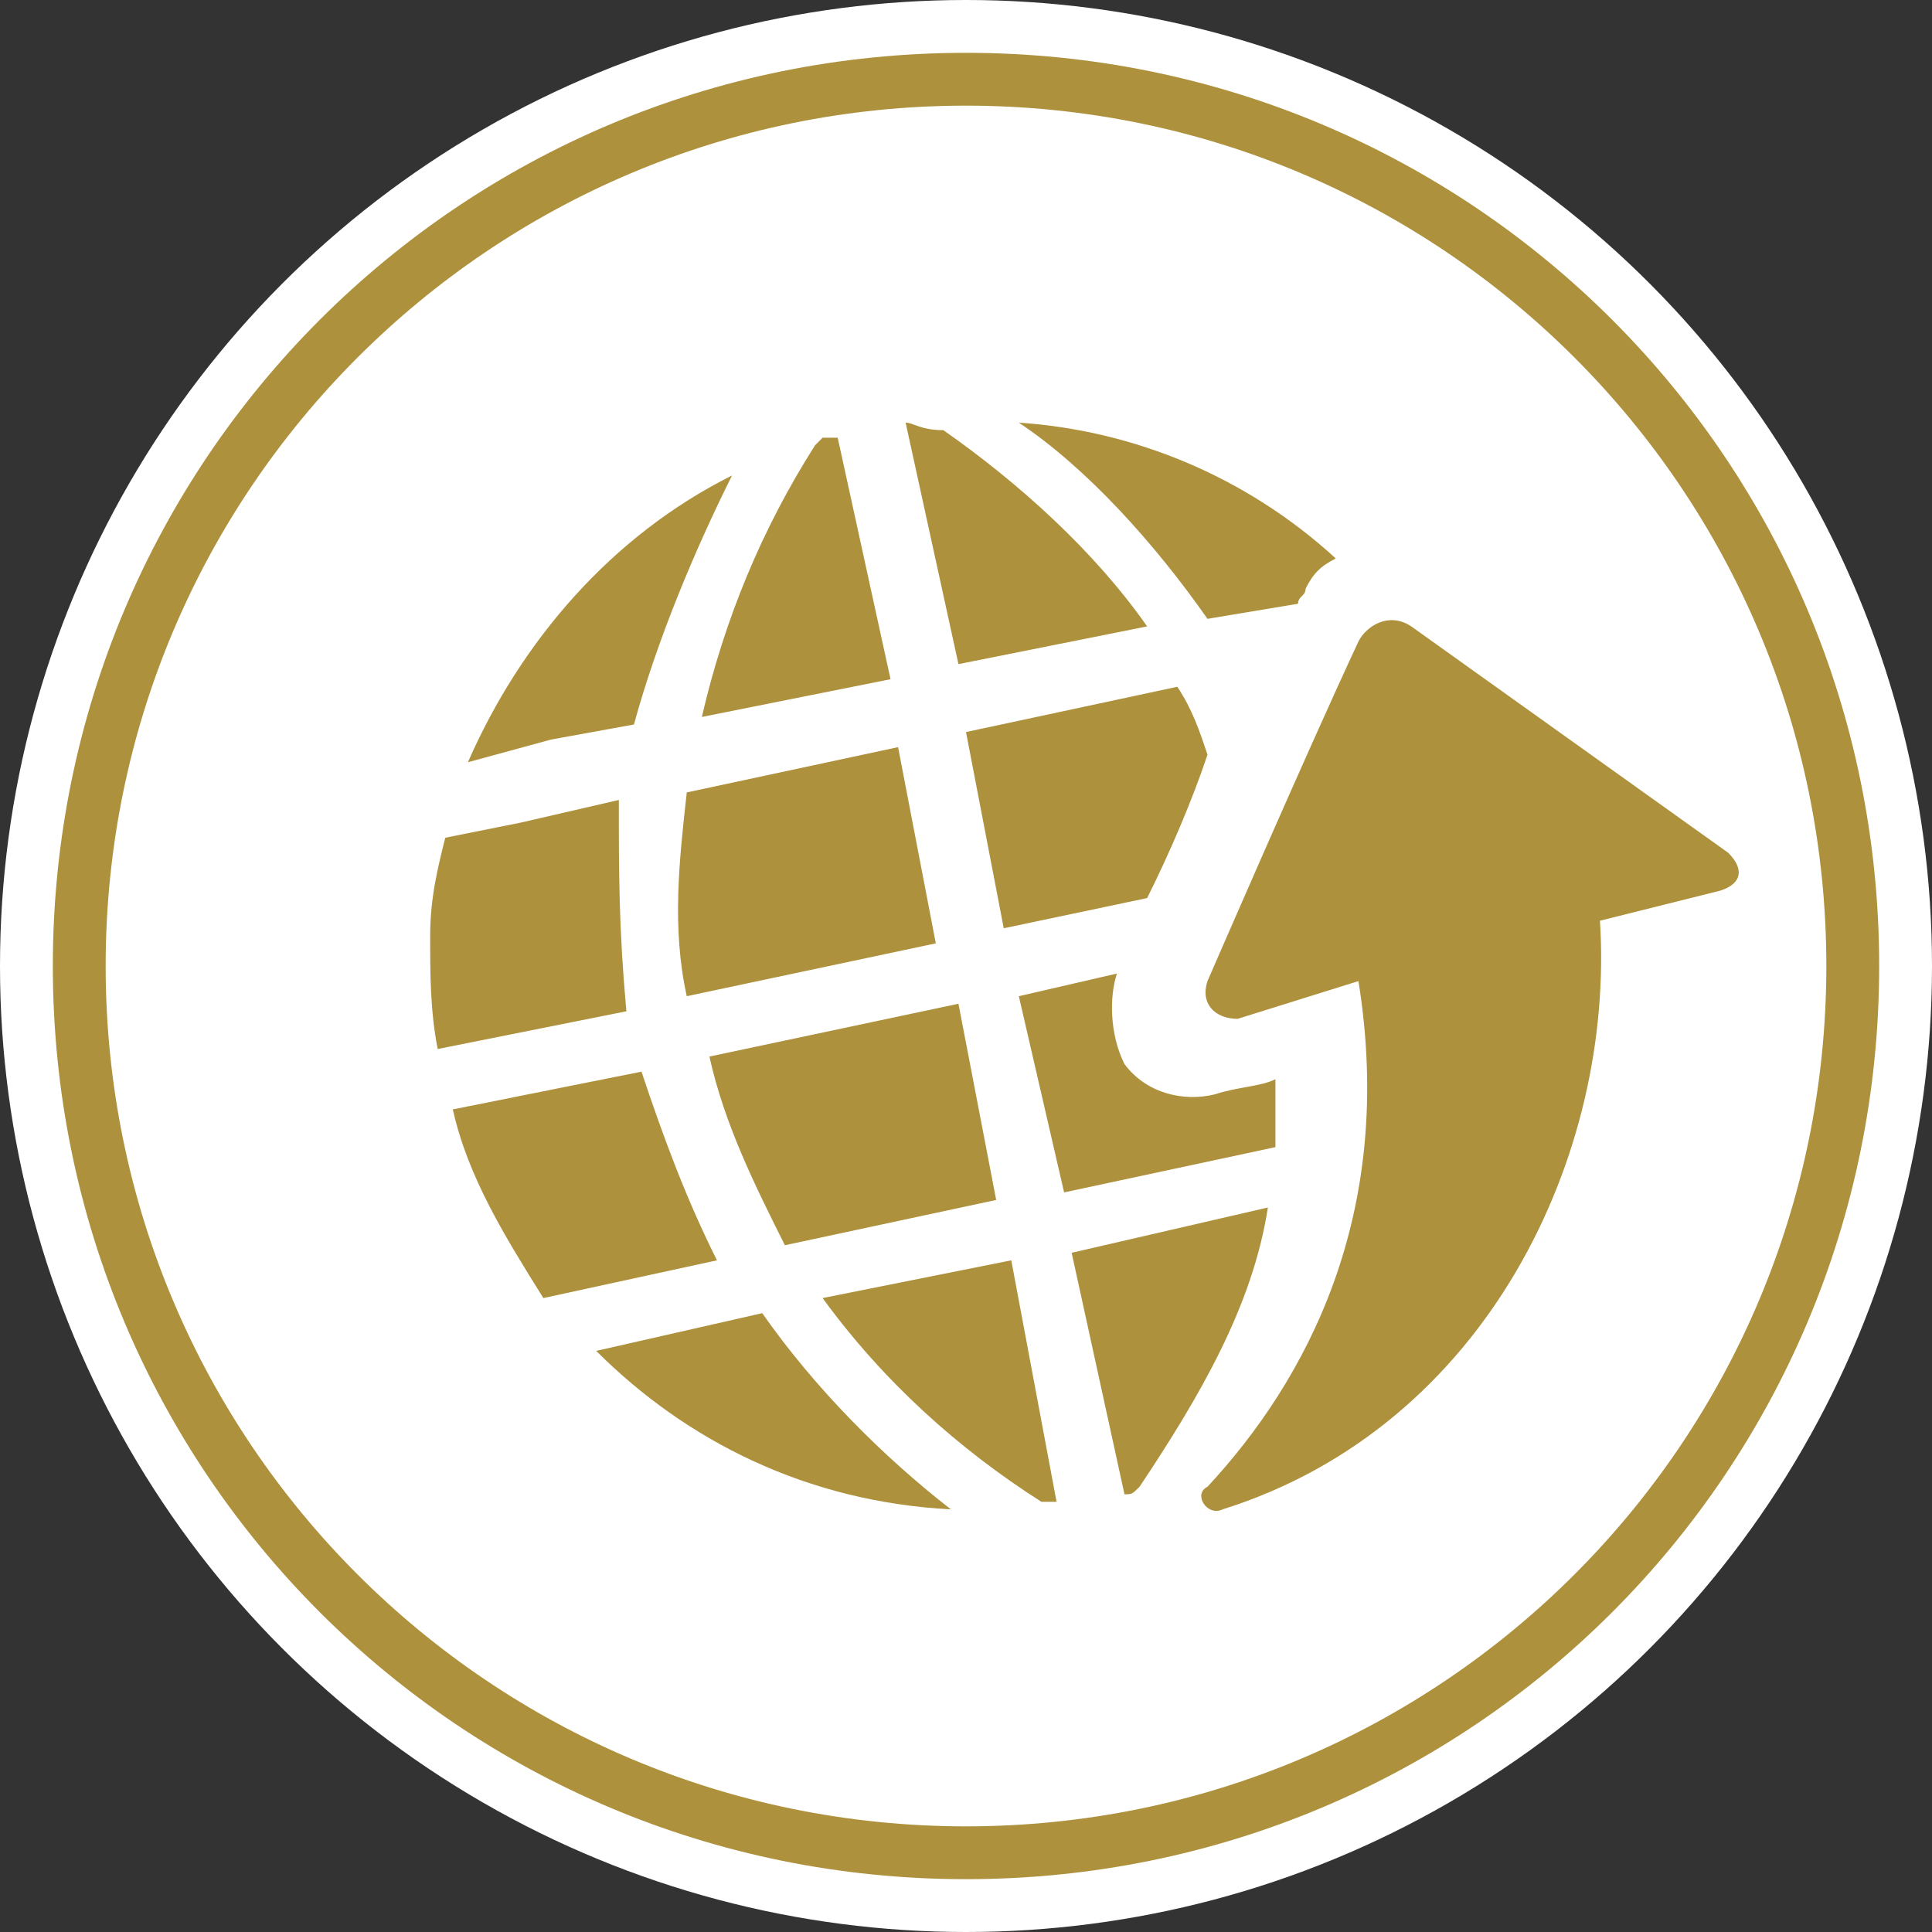
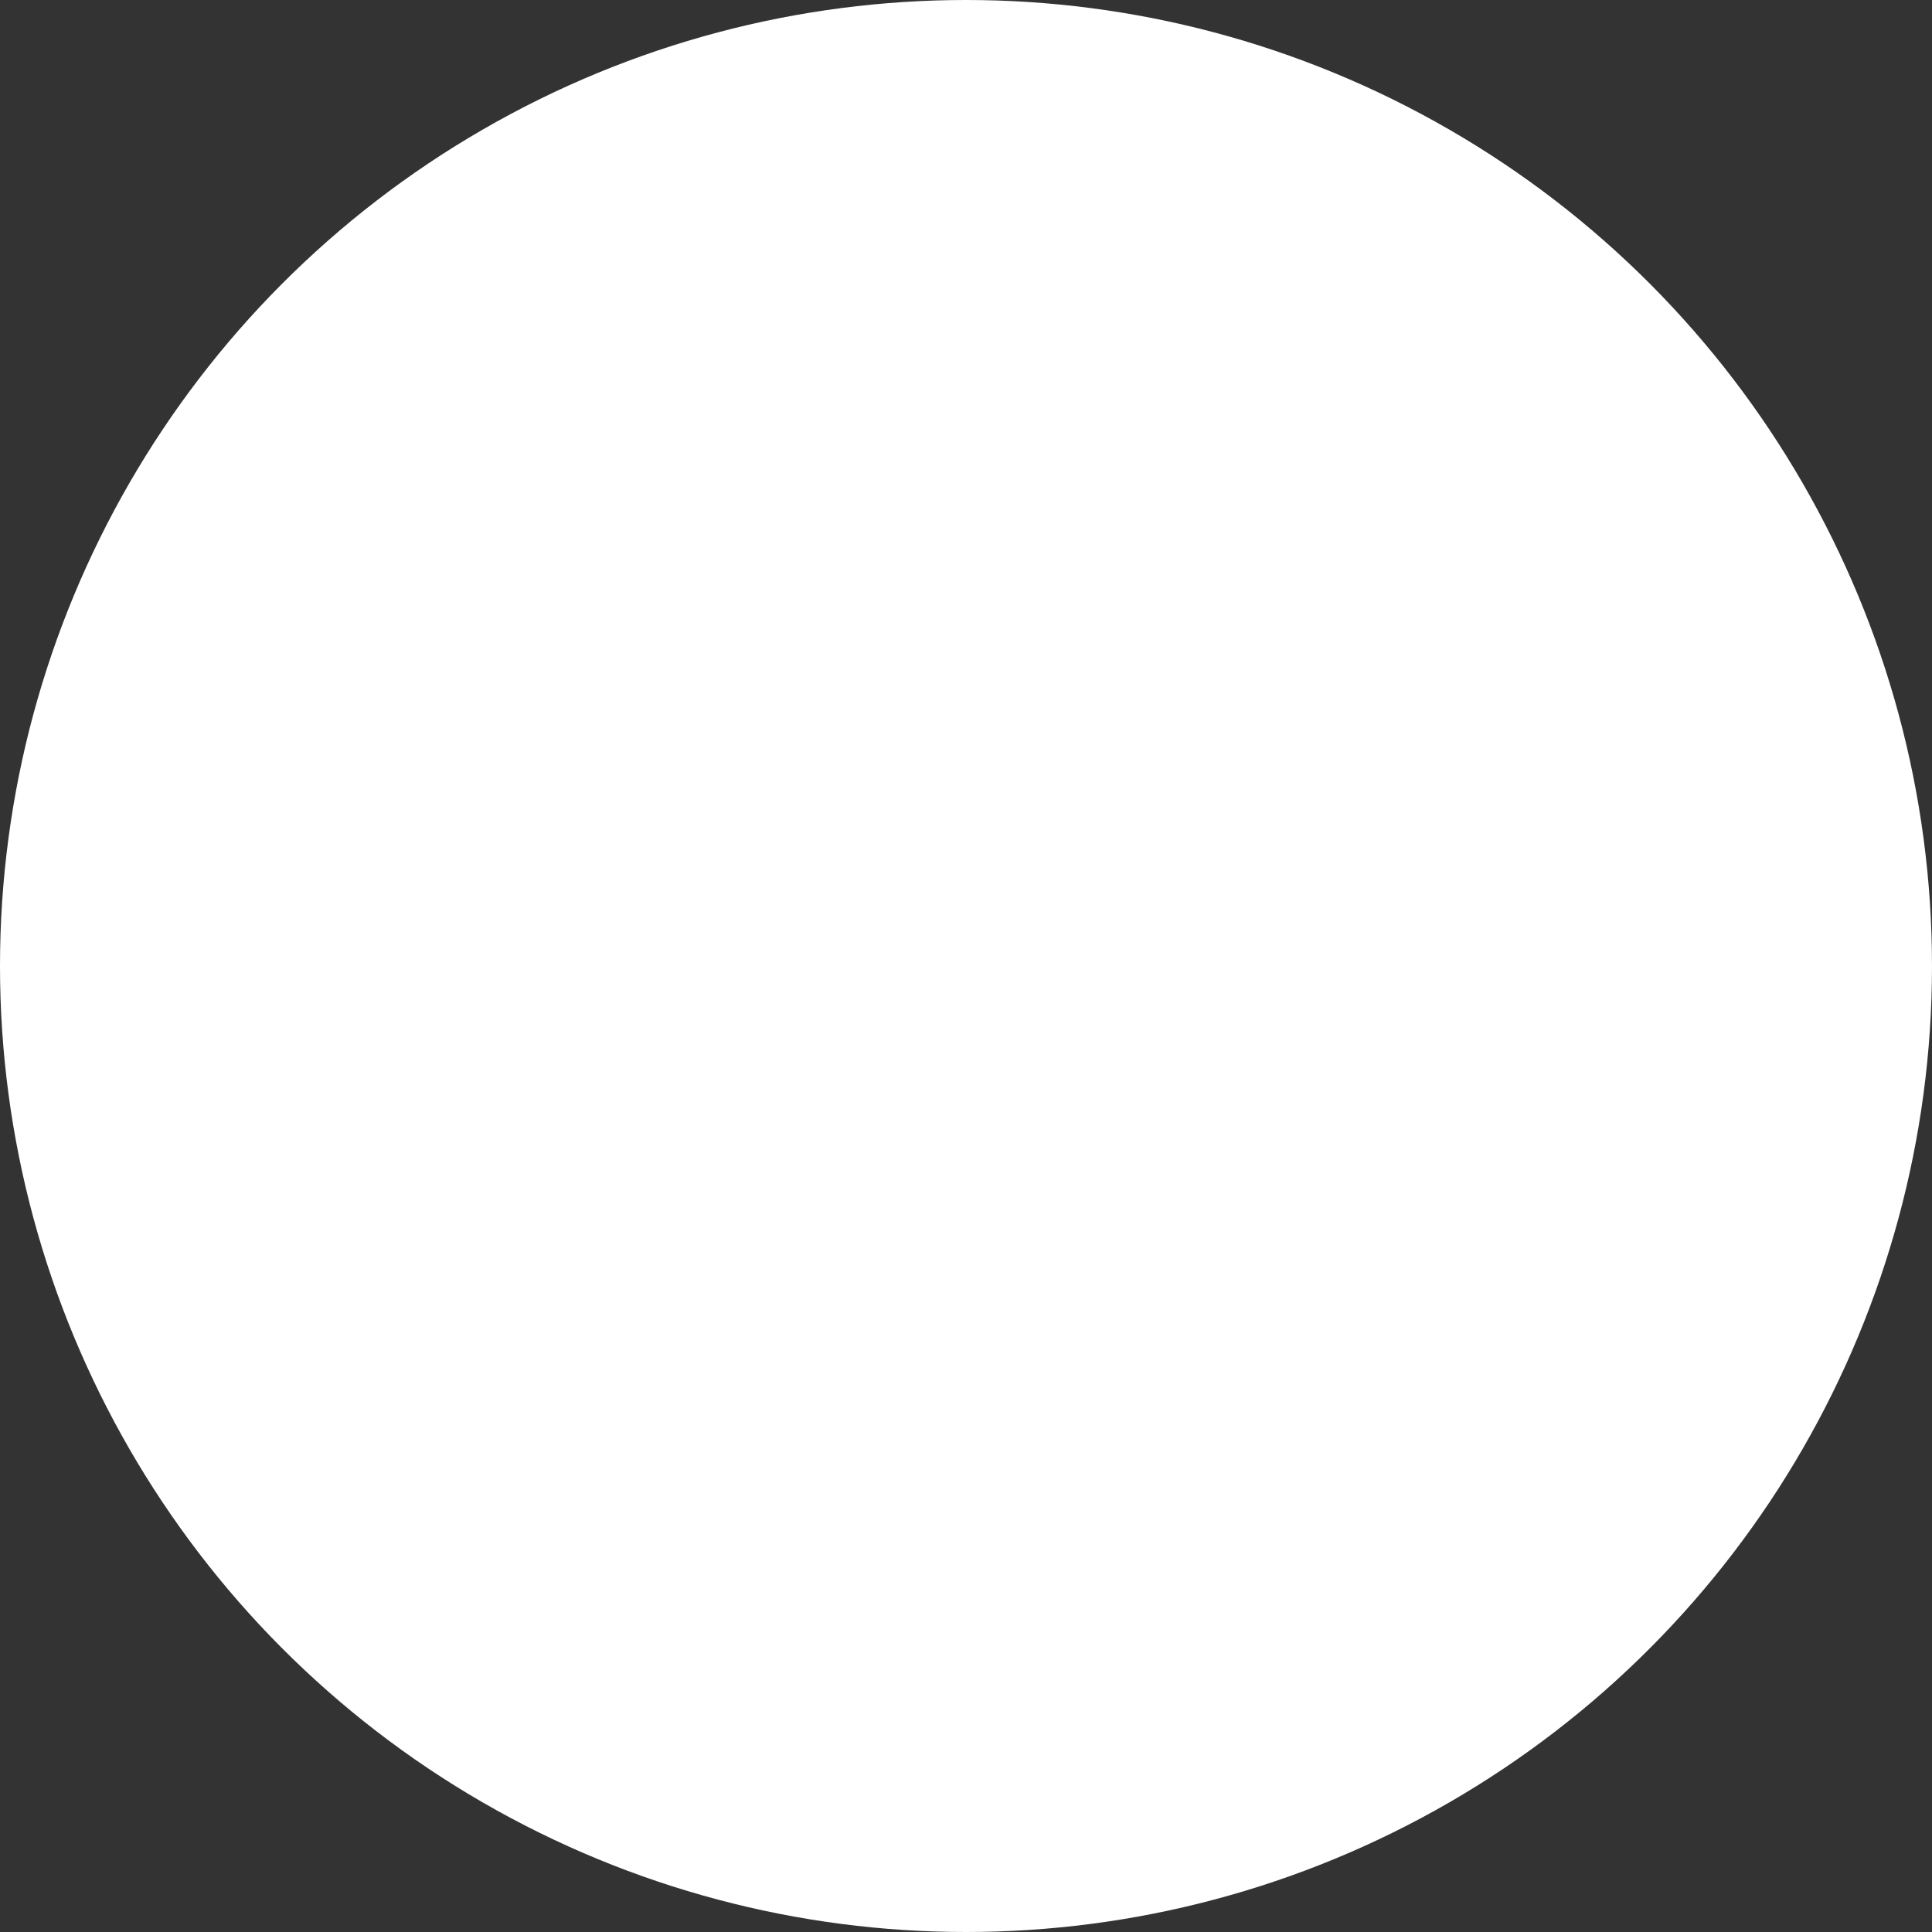
<svg xmlns="http://www.w3.org/2000/svg" version="1.1" id="Ebene_1" x="0px" y="0px" viewBox="0 0 25.6 25.6" style="enable-background:new 0 0 25.6 25.6;" xml:space="preserve">
  <rect x="0" y="0" width="25.6" height="25.6" fill="#333333" stroke="none" />
  <style type="text/css">
	.st0{fill:#FFFFFF;}
	.st1{fill:#AE913C;}
</style>
  <circle class="st0" cx="12.8" cy="12.8" r="12.8" />
  <g>
-     <path class="st0" d="M24.9,12.8c0,6.7-5.4,12.1-12.1,12.1c-6.7,0-12.1-5.4-12.1-12.1S6.1,0.7,12.8,0.7C19.5,0.7,24.9,6.1,24.9,12.8   z" />
    <g>
-       <path class="st1" d="M12.8,1.4c6.3,0,11.4,5.1,11.4,11.4c0,6.3-5.1,11.4-11.4,11.4c-6.3,0-11.4-5.1-11.4-11.4    C1.4,6.5,6.5,1.4,12.8,1.4 M12.8,0.7C6.1,0.7,0.7,6.1,0.7,12.8c0,6.7,5.4,12.1,12.1,12.1c6.7,0,12.1-5.4,12.1-12.1    C24.9,6.1,19.5,0.7,12.8,0.7L12.8,0.7z" />
-     </g>
+       </g>
  </g>
  <g id="g27701">
-     <path id="path6088-5-9" class="st1" d="M13.5,5.6c0.9,0.6,1.8,1.6,2.5,2.6l1.2-0.2c0-0.1,0.1-0.1,0.1-0.2c0.1-0.2,0.2-0.3,0.4-0.4   C16.5,6.3,15,5.7,13.5,5.6z M12,5.6l0.7,3.2l2.5-0.5c-0.7-1-1.7-1.9-2.7-2.6C12.2,5.7,12.1,5.6,12,5.6L12,5.6z M11.1,5.8   c-0.1,0-0.1,0-0.2,0l-0.1,0.1C10.1,7,9.6,8.2,9.3,9.5L11.8,9L11.1,5.8z M9.7,6.3c-1.6,0.8-2.8,2.2-3.5,3.8l1.1-0.3l1.1-0.2   C8.7,8.5,9.2,7.3,9.7,6.3L9.7,6.3z M15.6,9.1l-2.8,0.6l0.5,2.6l1.9-0.4c0.3-0.6,0.6-1.3,0.8-1.9C15.9,9.7,15.8,9.4,15.6,9.1z    M11.9,9.9l-2.8,0.6c-0.1,0.9-0.2,1.8,0,2.7l3.3-0.7L11.9,9.9L11.9,9.9z M8.2,10.6l-1.3,0.3l-1,0.2c-0.1,0.4-0.2,0.8-0.2,1.3   c0,0.5,0,1,0.1,1.5l1-0.2l1.5-0.3C8.2,12.3,8.2,11.6,8.2,10.6z M14.8,12.9l-1.3,0.3l0.6,2.6l2.8-0.6c0-0.3,0-0.9,0-0.9   c-0.2,0.1-0.5,0.1-0.8,0.2c-0.4,0.1-0.9,0-1.2-0.4C14.7,13.7,14.7,13.2,14.8,12.9L14.8,12.9z M12.7,13.3L9.4,14   c0.2,0.9,0.6,1.7,1,2.5l2.8-0.6L12.7,13.3z M8.5,14.2L6,14.7c0.2,0.9,0.7,1.7,1.2,2.5l2.3-0.5C9.1,15.9,8.8,15.1,8.5,14.2L8.5,14.2   z M16.8,16l-2.6,0.6l0.7,3.2c0.1,0,0.1,0,0.2-0.1l0,0C15.9,18.5,16.6,17.3,16.8,16L16.8,16z M13.4,16.7l-2.5,0.5   c0.8,1.1,1.8,2,2.9,2.7c0,0,0,0,0,0c0.1,0,0.2,0,0.2,0L13.4,16.7L13.4,16.7L13.4,16.7z M10.1,17.4l-2.2,0.5c1.2,1.2,2.8,2,4.7,2.1   C11.7,19.3,10.8,18.4,10.1,17.4z" />
-     <path id="path6096-0-3" class="st1" d="M16,19.7c-0.2,0.1,0,0.4,0.2,0.3c3.5-1.1,5.2-4.7,5-7.8l1.6-0.4c0.3-0.1,0.3-0.3,0.1-0.5   l-4.2-3c-0.3-0.2-0.6,0-0.7,0.2C17.3,10,16,13,16,13c-0.1,0.3,0.1,0.5,0.4,0.5L18,13C18.5,16.1,17.3,18.3,16,19.7L16,19.7z" />
-   </g>
+     </g>
</svg>